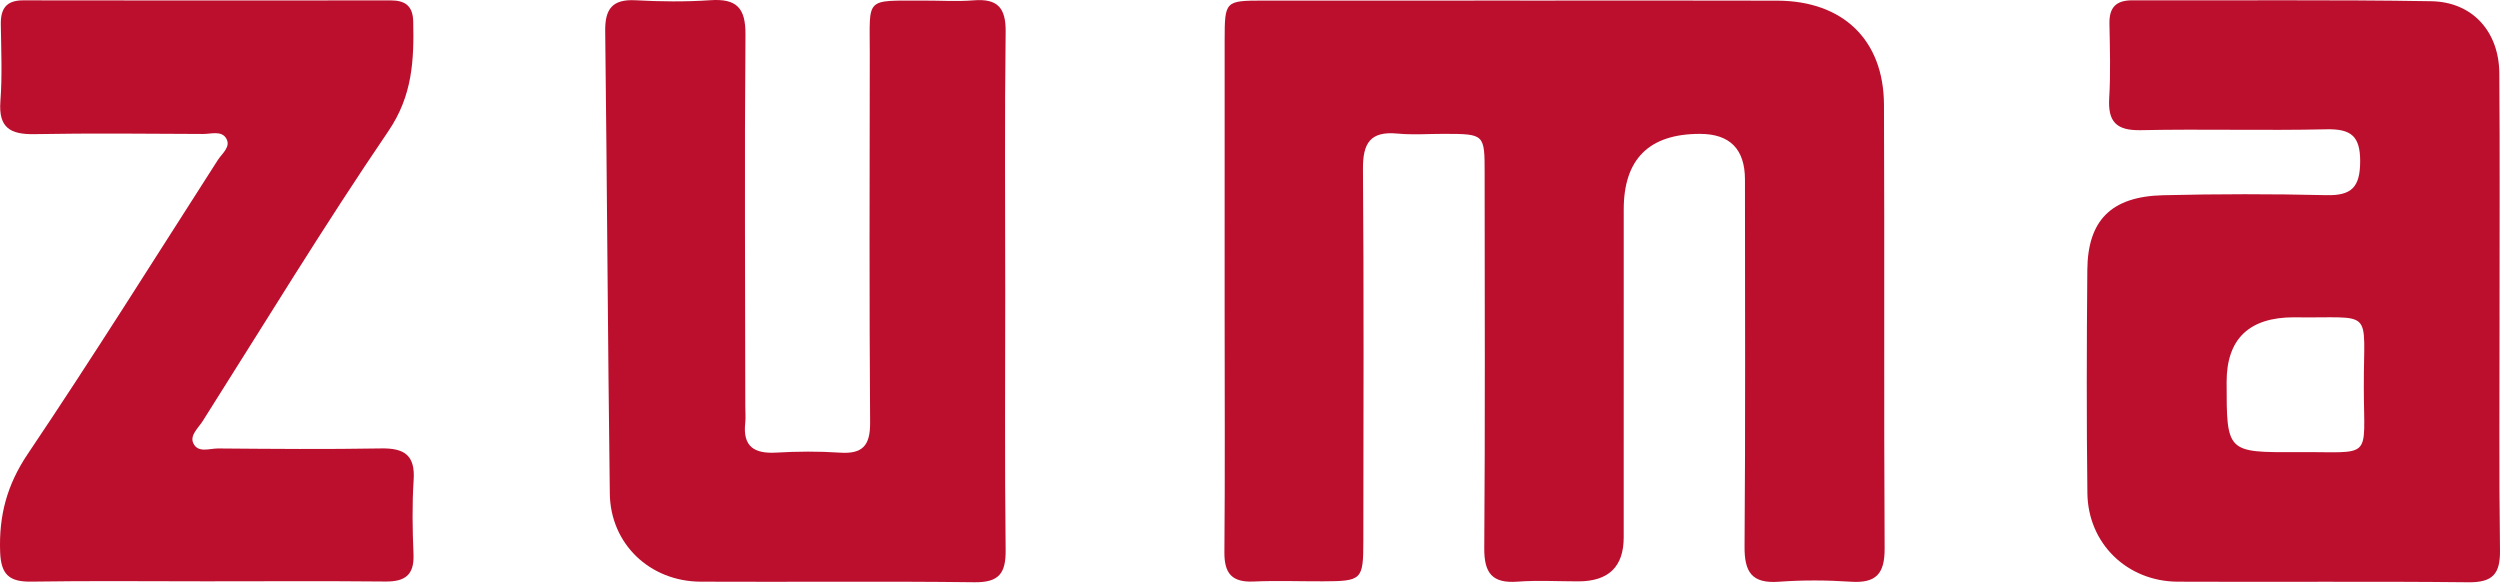
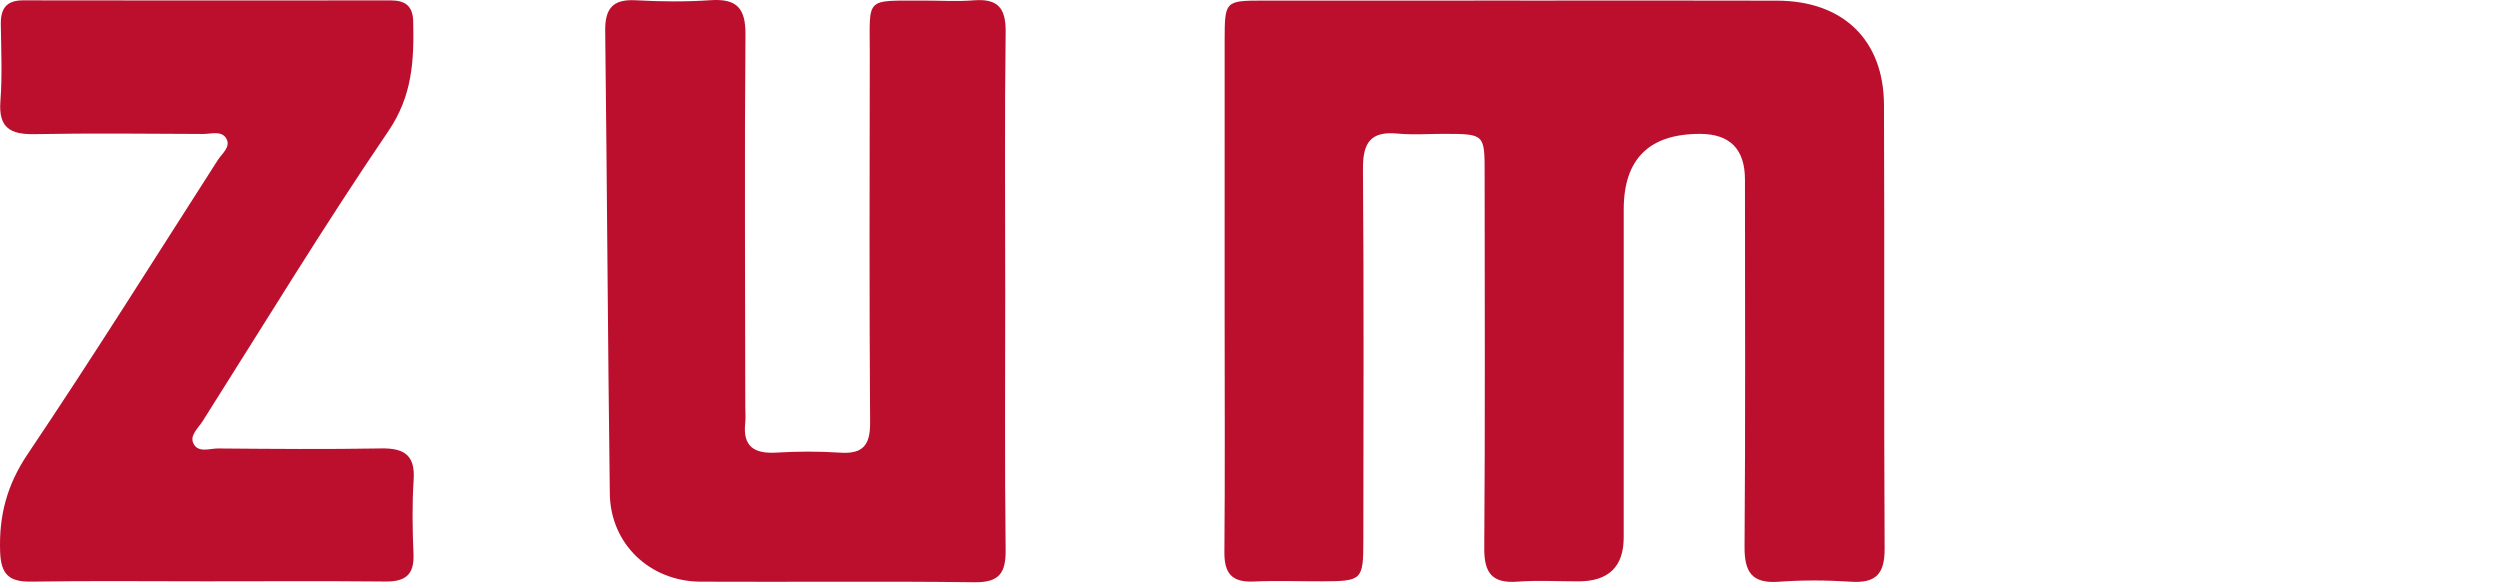
<svg xmlns="http://www.w3.org/2000/svg" width="200" height="47" viewBox="0 0 200 47" fill="none">
-   <path d="M121.607 0.047C128.469 0.047 135.33 0.03 142.192 0.053C147.438 0.072 150.697 3.193 150.718 8.377C150.77 20.211 150.702 32.047 150.77 43.881C150.781 45.902 150.085 46.672 148.064 46.537C146.154 46.411 144.222 46.399 142.313 46.539C140.125 46.7 139.547 45.751 139.564 43.703C139.64 33.927 139.599 24.15 139.597 14.374C139.597 11.934 138.398 10.713 136.001 10.71C131.932 10.705 129.898 12.72 129.898 16.754C129.898 25.502 129.901 34.249 129.896 42.995C129.895 45.333 128.69 46.504 126.281 46.509C124.658 46.512 123.027 46.411 121.414 46.532C119.368 46.686 118.727 45.844 118.741 43.847C118.815 33.851 118.776 23.854 118.771 13.857C118.771 10.718 118.761 10.718 115.552 10.708C114.298 10.705 113.034 10.804 111.791 10.686C109.609 10.479 109.021 11.464 109.037 13.515C109.114 23.437 109.077 33.362 109.067 43.284C109.064 46.401 108.956 46.494 105.826 46.505C103.982 46.512 102.133 46.439 100.293 46.522C98.572 46.6 97.939 45.889 97.952 44.188C98.007 37.793 97.971 31.399 97.971 25.004C97.971 17.726 97.966 10.449 97.972 3.173C97.976 0.09 98.016 0.05 101.021 0.047C107.883 0.04 114.743 0.045 121.605 0.045L121.607 0.047Z" fill="#BC0F2D" />
-   <path d="M199.964 25.268C199.968 31.517 199.913 37.766 199.999 44.014C200.026 45.914 199.421 46.603 197.464 46.582C189.718 46.497 181.969 46.574 174.222 46.535C170.169 46.515 167.039 43.48 166.991 39.45C166.919 33.497 166.934 27.542 166.986 21.587C167.021 17.608 168.913 15.718 173.049 15.618C177.399 15.514 181.757 15.509 186.107 15.613C188.124 15.661 188.8 14.974 188.813 12.947C188.828 10.874 188.081 10.299 186.094 10.344C181.152 10.457 176.205 10.309 171.265 10.414C169.305 10.455 168.622 9.741 168.737 7.841C168.856 5.862 168.791 3.872 168.755 1.887C168.732 0.595 169.28 0.02 170.597 0.025C178.566 0.053 186.536 -0.036 194.502 0.098C197.808 0.153 199.921 2.538 199.946 5.859C199.994 12.328 199.961 18.798 199.963 25.266L199.964 25.268ZM183.524 25.384C179.927 25.384 178.129 27.109 178.129 30.56C178.129 36.175 178.129 36.205 183.75 36.168C189.886 36.128 189.119 36.922 189.105 30.999C189.091 24.512 190.012 25.48 183.524 25.386V25.384Z" fill="#BC0F2D" />
+   <path d="M121.607 0.047C128.469 0.047 135.33 0.03 142.192 0.053C147.438 0.072 150.697 3.193 150.718 8.377C150.77 20.211 150.702 32.047 150.77 43.881C150.781 45.902 150.085 46.672 148.064 46.537C146.154 46.411 144.222 46.399 142.313 46.539C140.125 46.7 139.547 45.751 139.564 43.703C139.64 33.927 139.599 24.15 139.597 14.374C139.597 11.934 138.398 10.713 136.001 10.71C131.932 10.705 129.898 12.72 129.898 16.754C129.898 25.502 129.901 34.249 129.896 42.995C129.895 45.333 128.69 46.504 126.281 46.509C124.658 46.512 123.027 46.411 121.414 46.532C119.368 46.686 118.727 45.844 118.741 43.847C118.815 33.851 118.776 23.854 118.771 13.857C118.771 10.718 118.761 10.718 115.552 10.708C114.298 10.705 113.034 10.804 111.791 10.686C109.609 10.479 109.021 11.464 109.037 13.515C109.114 23.437 109.077 33.362 109.067 43.284C109.064 46.401 108.956 46.494 105.826 46.505C103.982 46.512 102.133 46.439 100.293 46.522C98.572 46.6 97.939 45.889 97.952 44.188C98.007 37.793 97.971 31.399 97.971 25.004C97.971 17.726 97.966 10.449 97.972 3.173C97.976 0.09 98.016 0.05 101.021 0.047C107.883 0.04 114.743 0.045 121.605 0.045L121.607 0.047" fill="#BC0F2D" />
  <path d="M80.419 23.273C80.419 30.178 80.371 37.085 80.451 43.989C80.472 45.854 79.936 46.605 77.949 46.58C70.65 46.489 63.349 46.57 56.05 46.534C51.984 46.514 48.836 43.512 48.785 39.492C48.625 27.155 48.564 14.816 48.416 2.479C48.394 0.705 48.999 -0.081 50.854 0.022C52.839 0.131 54.843 0.151 56.823 0.017C58.921 -0.126 59.655 0.626 59.637 2.766C59.555 12.683 59.615 22.6 59.623 32.519C59.623 32.959 59.667 33.404 59.618 33.841C59.411 35.72 60.333 36.311 62.097 36.208C63.788 36.11 65.494 36.097 67.181 36.211C69.004 36.336 69.62 35.651 69.609 33.821C69.54 23.977 69.567 14.133 69.582 4.289C69.588 -0.28 69.125 0.062 73.907 0.047C75.235 0.042 76.569 0.135 77.888 0.027C79.809 -0.129 80.477 0.625 80.452 2.557C80.364 9.46 80.418 16.367 80.418 23.273H80.419Z" fill="#BC0F2D" />
  <path d="M16.459 46.505C11.814 46.505 7.17 46.457 2.525 46.53C0.766 46.559 0.075 46.004 0.01 44.143C-0.091 41.249 0.55 38.798 2.215 36.324C7.426 28.578 12.384 20.665 17.424 12.804C17.761 12.278 18.495 11.748 18.097 11.072C17.718 10.431 16.884 10.721 16.251 10.718C11.755 10.696 7.256 10.65 2.761 10.731C0.839 10.766 -0.128 10.235 0.032 8.113C0.186 6.068 0.093 4.002 0.065 1.945C0.047 0.705 0.49 0.027 1.847 0.028C11.653 0.045 21.457 0.042 31.263 0.032C32.426 0.032 33.029 0.485 33.057 1.713C33.127 4.803 33.002 7.65 31.075 10.482C25.907 18.077 21.127 25.932 16.21 33.695C15.867 34.234 15.181 34.813 15.456 35.439C15.819 36.269 16.765 35.872 17.445 35.877C21.794 35.914 26.145 35.95 30.494 35.874C32.346 35.841 33.223 36.416 33.092 38.399C32.961 40.374 32.999 42.366 33.08 44.346C33.148 45.994 32.404 46.539 30.836 46.522C26.045 46.474 21.253 46.505 16.46 46.505H16.459Z" fill="#BC0F2D" />
</svg>